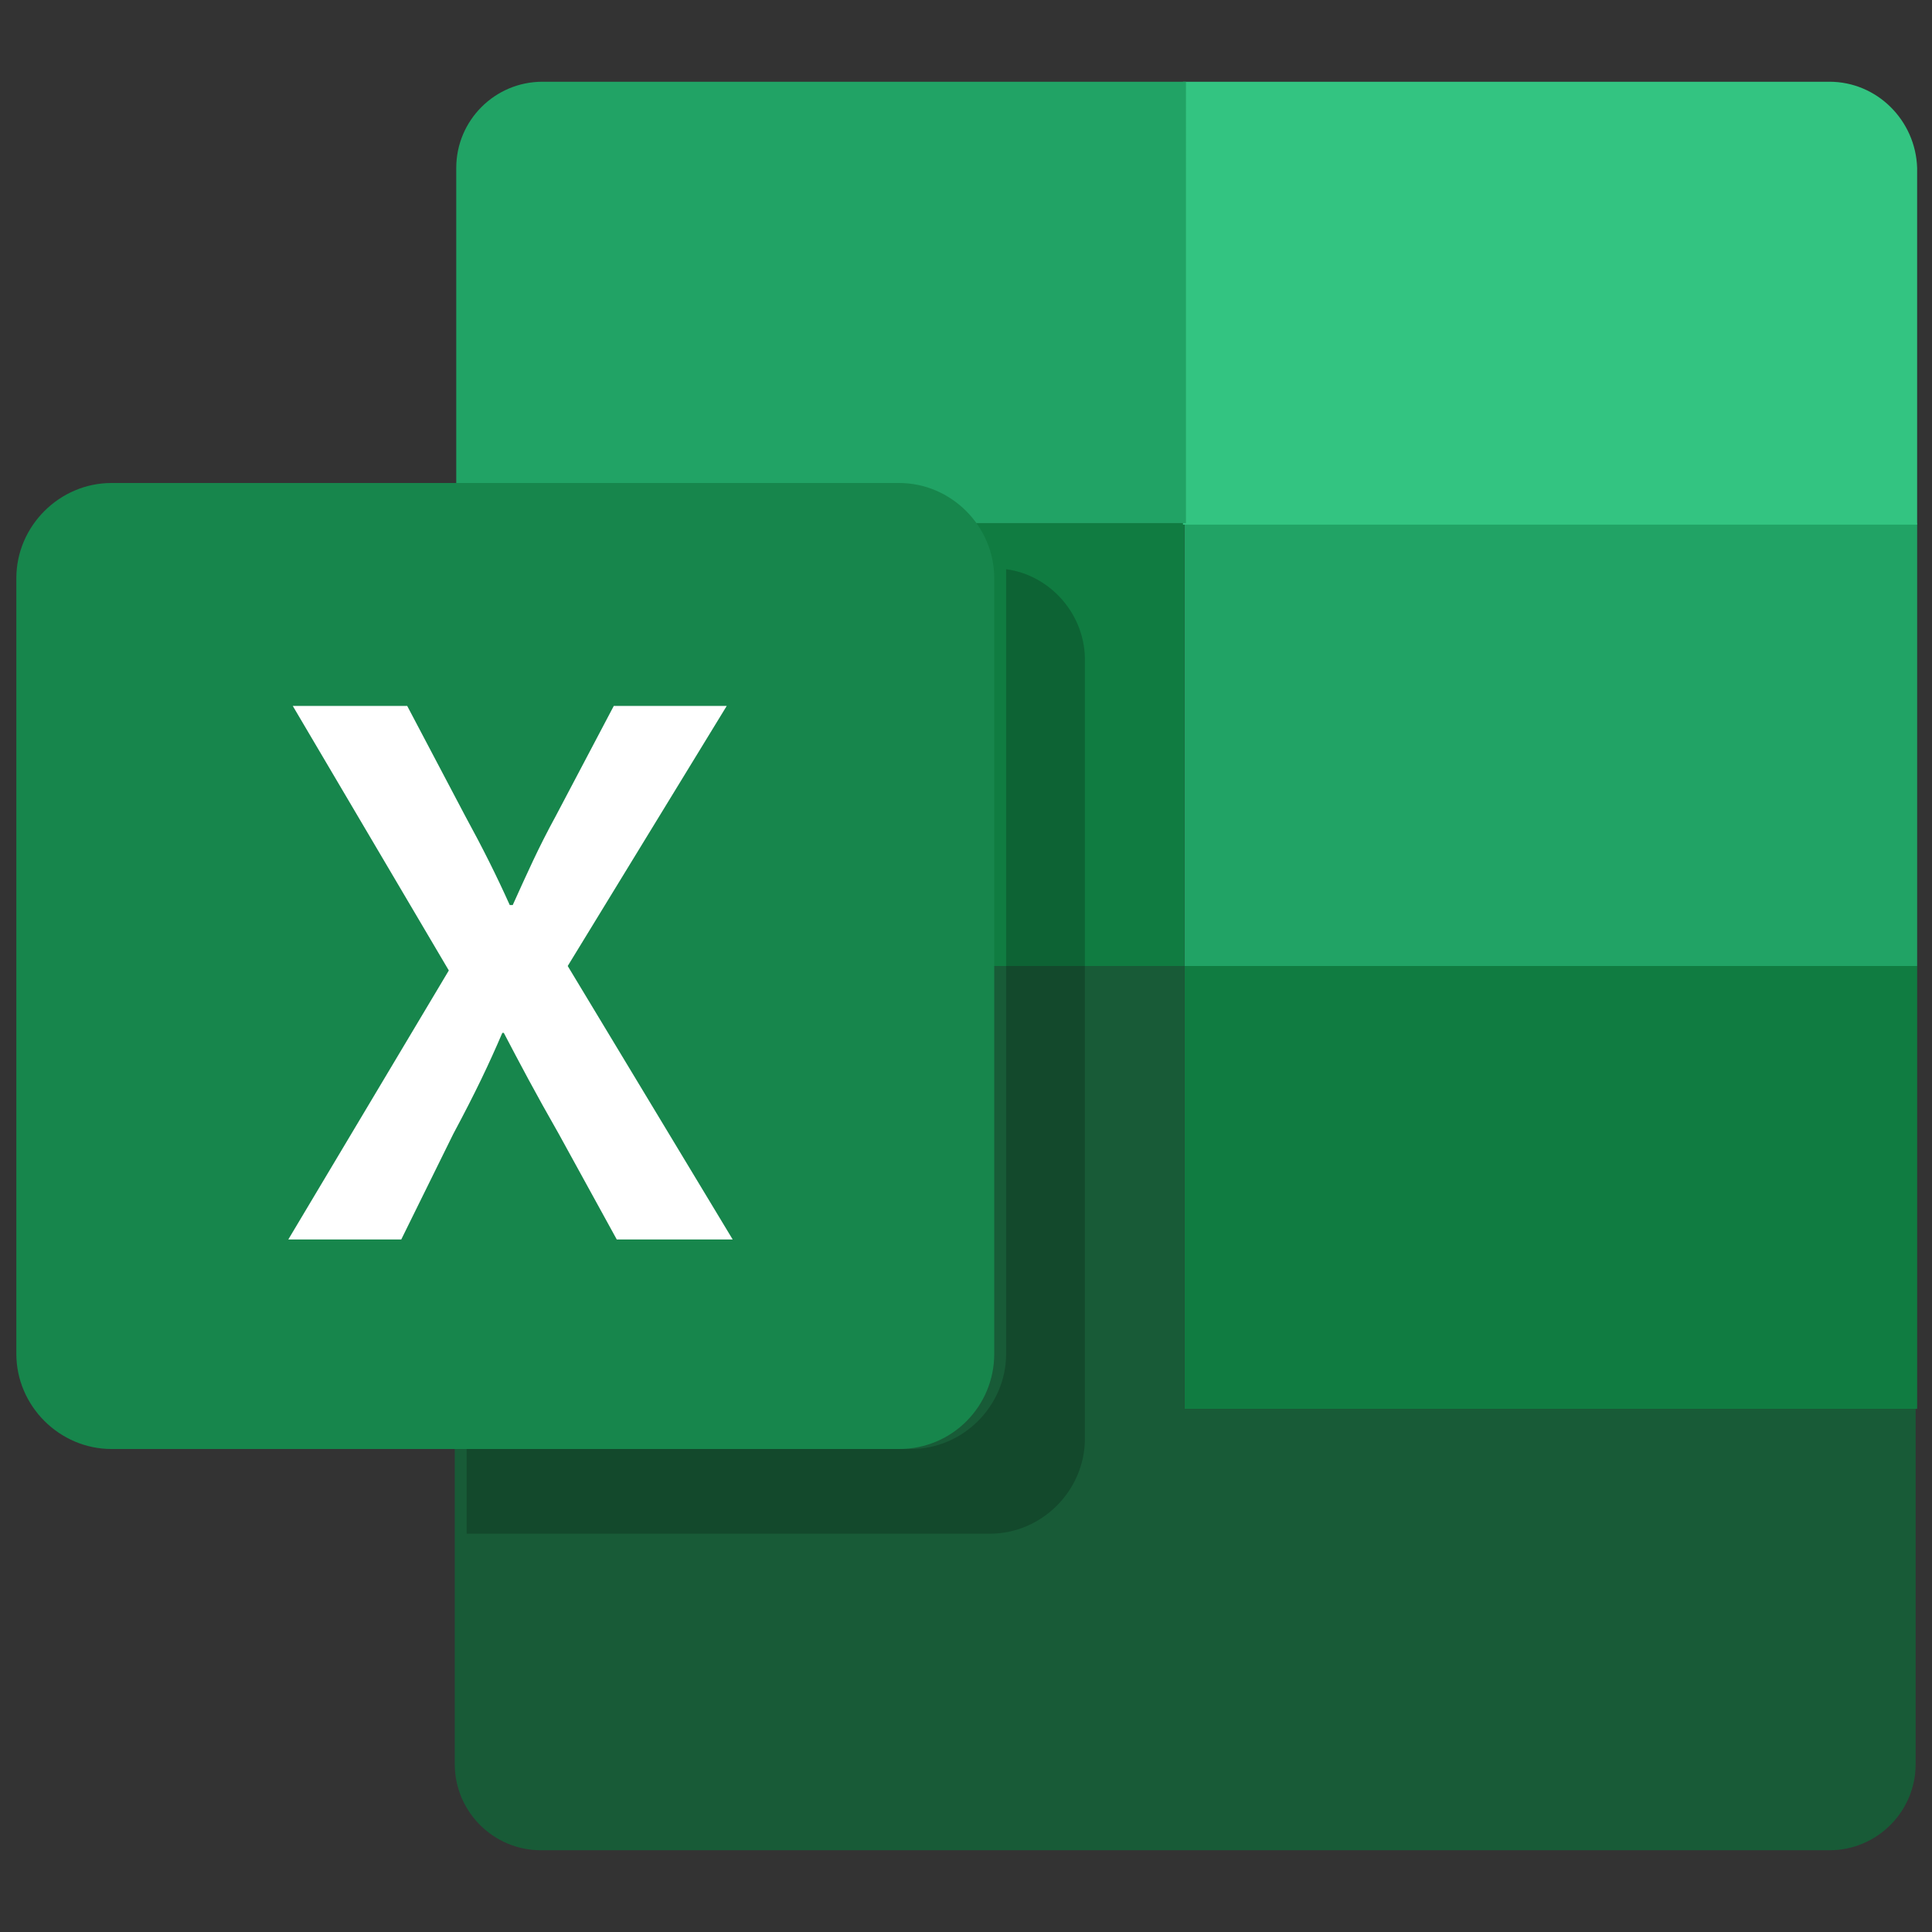
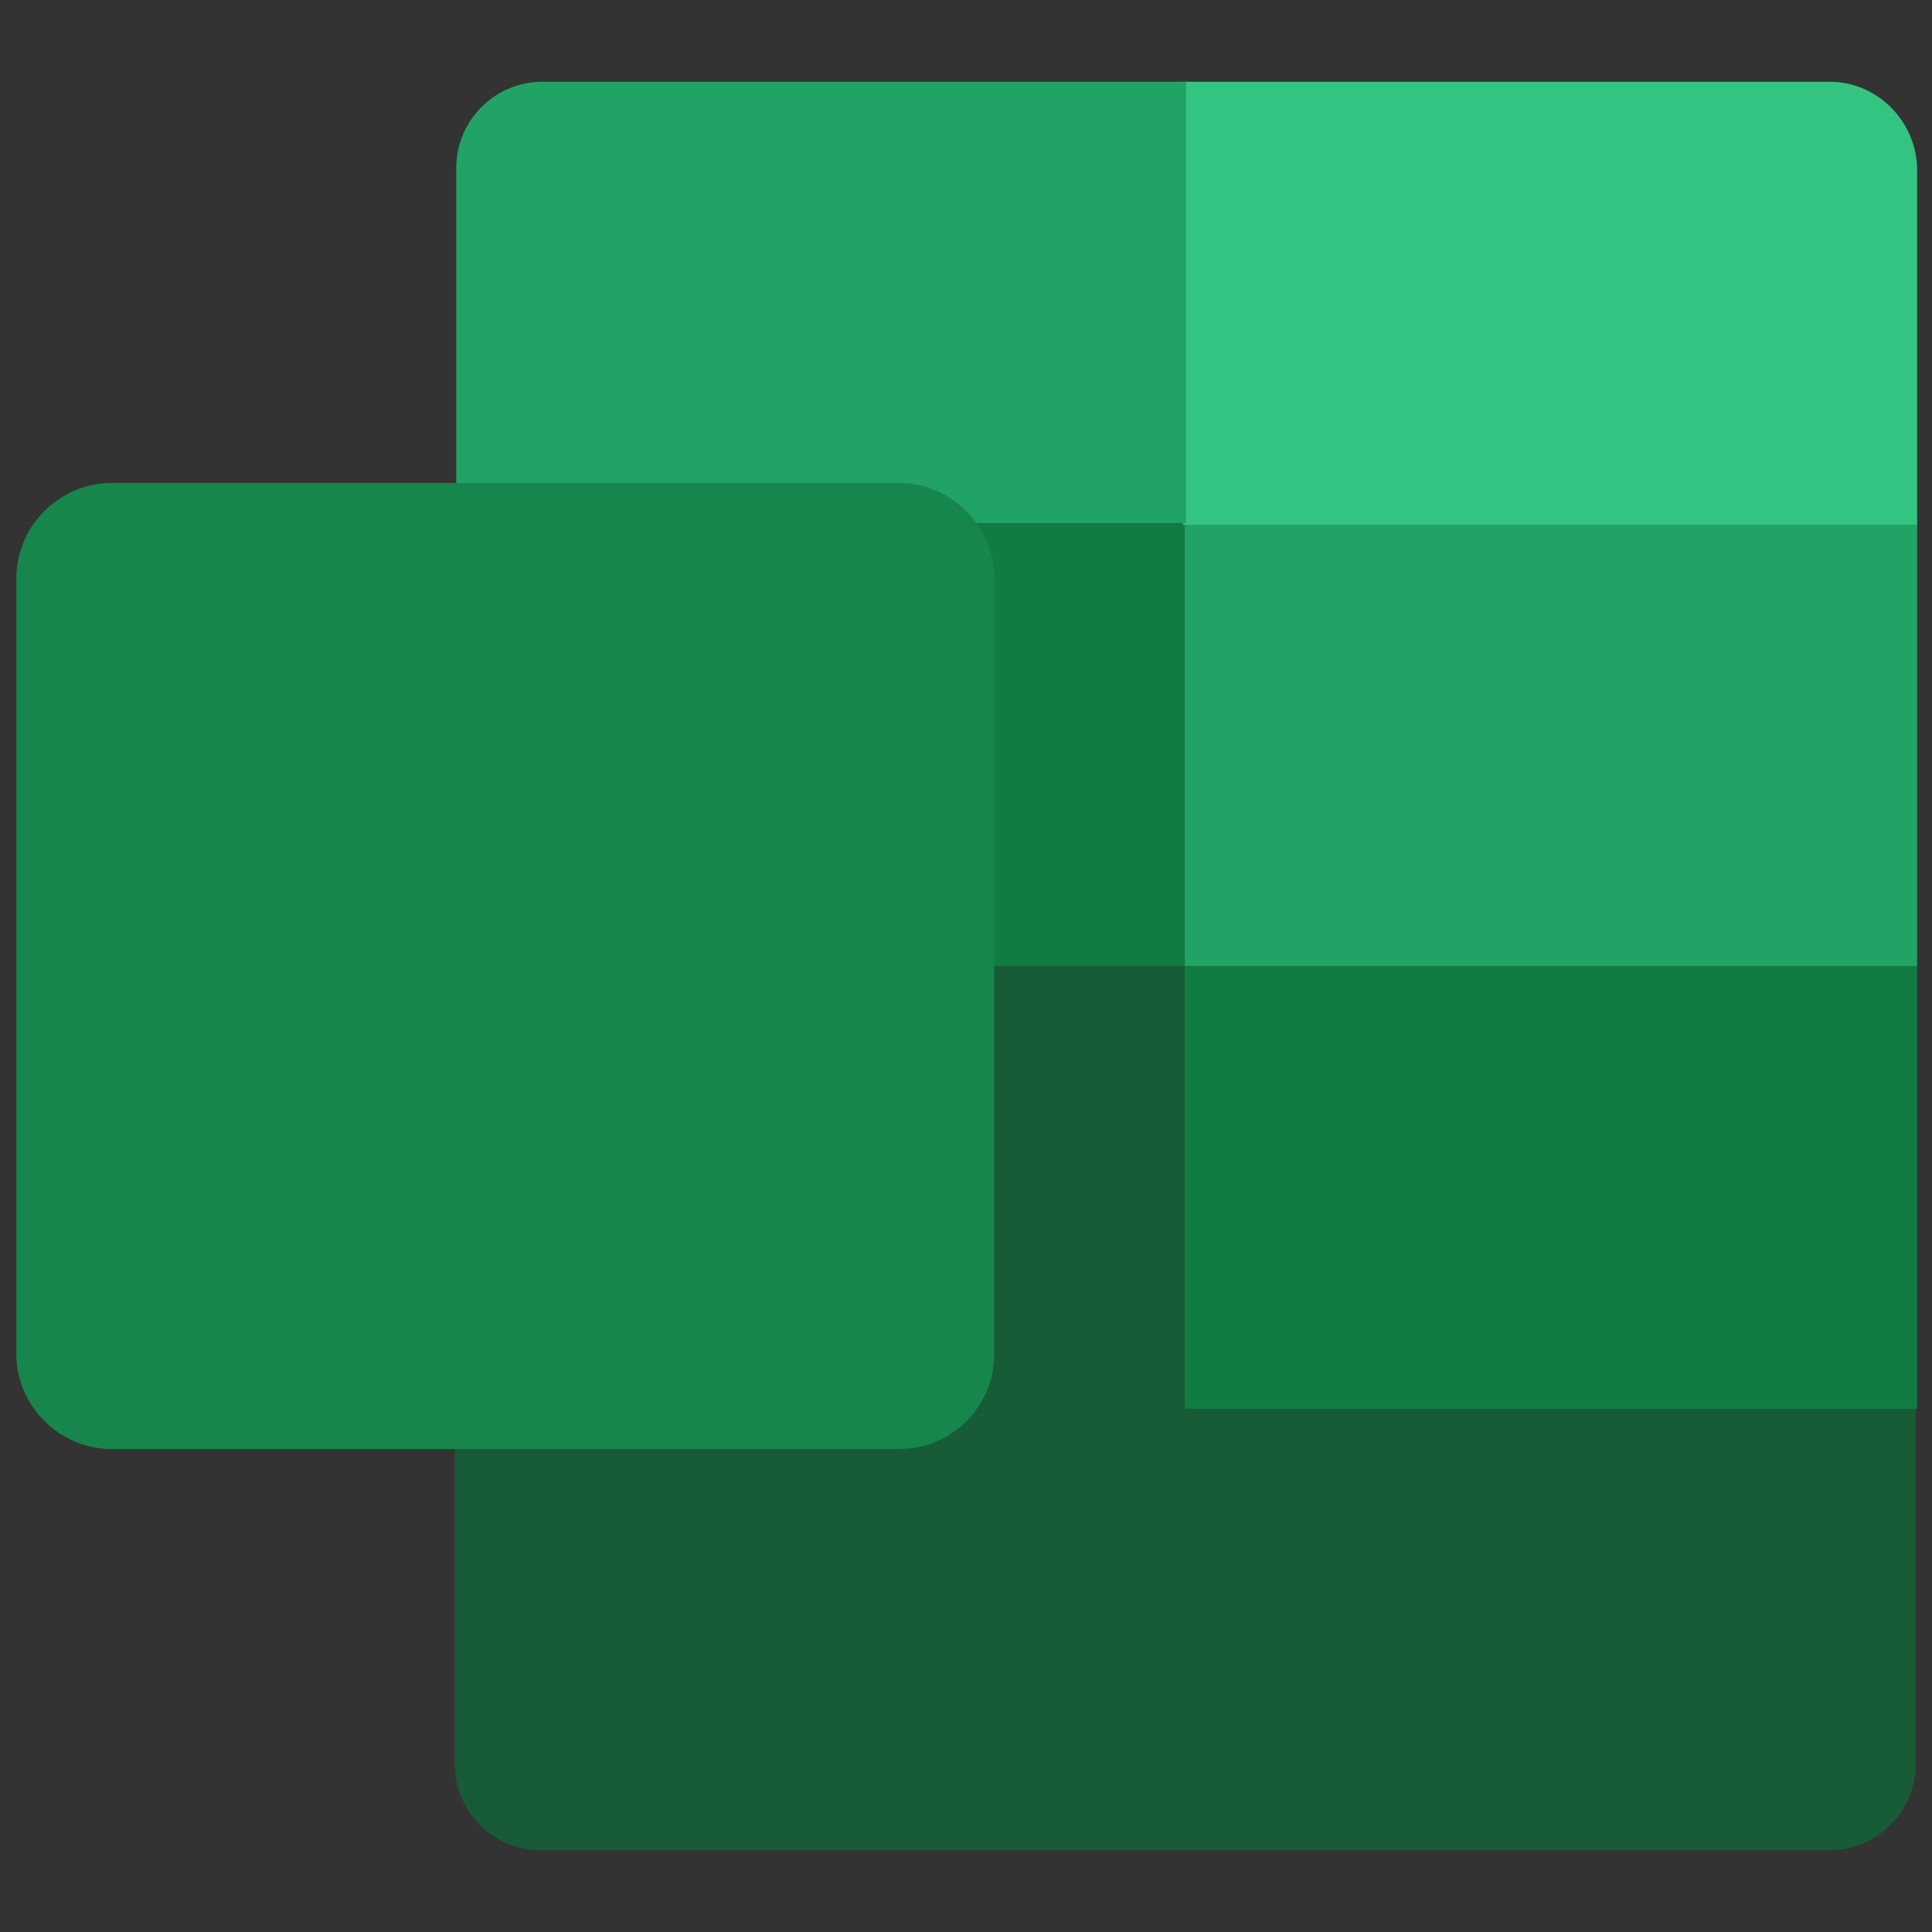
<svg xmlns="http://www.w3.org/2000/svg" version="1.2" overflow="visible" preserveAspectRatio="none" viewBox="0 0 130 130" xml:space="preserve" id="Capa_1_1679072653216" width="30" height="30">
  <rect x="0" y="0" width="130" height="130" fill="#333333" stroke="none" />
  <g transform="translate(1, 1)">
    <style type="text/css">
	.st0_1679072653216{fill:#21A365;}
	.st1_1679072653216{fill:#107C41;}
	.st2_1679072653216{fill:#185B37;}
	.st3_1679072653216{fill:#33C481;}
	.st4_1679072653216{fill:#17864C;}
	.st5_1679072653216{fill:#FFFFFF;}
	.st6{fill:#036C70;}
	.st7{fill:#1A9BA1;}
	.st8{fill:#37C6D0;}
	.st9{fill:#04878B;}
	.st10{fill:#4F59CA;}
	.st11{fill:#7B82EA;}
	.st12{fill:#4C53BB;}
	.st13{fill:#0F78D5;}
	.st14{fill:#29A7EB;}
	.st15{fill:#0358A8;}
	.st16{fill:#0F79D6;}
	.st17{fill:#038387;}
	.st18{fill:#048A8E;}
	.st19{fill:#C8421D;}
	.st20{fill:#FF8F6A;}
	.st21{fill:#ED6B47;}
	.st22{fill:#891323;}
	.st23{fill:#AF2131;}
	.st24{fill:#C94E60;}
	.st25{fill:#E08195;}
	.st26{fill:#B42839;}
	.st27{fill:#0464B8;}
	.st28{fill:#0377D4;}
	.st29{fill:#4FD8FF;}
	.st30{fill:#1681D7;}
	.st31{fill:#0178D4;}
	.st32{fill:#042071;}
	.st33{fill:#168FDE;}
	.st34{fill:#CA64EA;}
	.st35{fill:#7E1FAF;}
	.st36{fill:#AE4BD5;}
	.st37{fill:#9332BF;}
	.st38{fill:#7719AA;}
	.st39{fill:#0078D4;}
	.st40{fill:#1490DF;}
	.st41{fill:#0364B8;}
	.st42{fill:#28A8EA;}
	.st43{fill:#41A5ED;}
	.st44{fill:#2C7BD5;}
	.st45{fill:#195ABE;}
	.st46{fill:#103E91;}
	.st47{fill:#2166C3;}
	.st48_1679072653216{opacity:0.2;}
</style>
    <rect y="34.2" x="78.7" width="49.3" height="29.8" class="st0_1679072653216" vector-effect="non-scaling-stroke" />
    <rect y="64" x="78.7" width="49.3" height="29.8" class="st1_1679072653216" vector-effect="non-scaling-stroke" />
    <rect y="34.2" x="29.5" width="49.2" height="29.8" class="st1_1679072653216" vector-effect="non-scaling-stroke" />
    <path d="M78.7,93.8V64H29.6v29.8v4.3v19.6c0,3.2,2.6,5.8,5.8,5.8h86.7c3.2,0,5.8-2.6,5.8-5.8V93.8H78.7z" class="st2_1679072653216" vector-effect="non-scaling-stroke" />
    <path d="M122.1,4.5H78.6v29.8h49.4V10.3C127.9,7.1,125.3,4.5,122.1,4.5z" class="st3_1679072653216" vector-effect="non-scaling-stroke" />
    <path d="M78.7,4.5H35.5c-3.2,0-5.8,2.6-5.8,5.8v23.9h49.1V4.5z" class="st0_1679072653216" vector-effect="non-scaling-stroke" />
    <path d="M59.5,96.5h-53c-3.5,0-6.4-2.9-6.4-6.4V37.9c0-3.5,2.9-6.4,6.4-6.4h53c3.5,0,6.4,2.9,6.4,6.4v52.2  C65.9,93.6,63.1,96.5,59.5,96.5z" class="st4_1679072653216" vector-effect="non-scaling-stroke" />
    <g>
-       <path d="M40.5,82.4l-3.9-7.1c-1.6-2.8-2.6-4.7-3.7-6.8h-0.1c-0.9,2.1-1.8,4-3.3,6.8L26,82.4h-7.6l10.8-18.1L18.7,46.5   h7.7l3.9,7.4c1.2,2.2,2.1,4,3,6h0.2c1-2.2,1.7-3.8,2.9-6l3.9-7.4h7.6L37.2,64l11.1,18.4H40.5z" class="st5_1679072653216" vector-effect="non-scaling-stroke" />
-     </g>
-     <path d="M66.7,37.3c0,0.2,0,0.4,0,0.6v52.2c0,3.5-2.9,6.4-6.4,6.4H30.4v5.7h35.2c3.5,0,6.4-2.9,6.4-6.4V43.6  C72.1,40.4,69.7,37.7,66.7,37.3z" class="st48_1679072653216" vector-effect="non-scaling-stroke" />
+       </g>
  </g>
</svg>